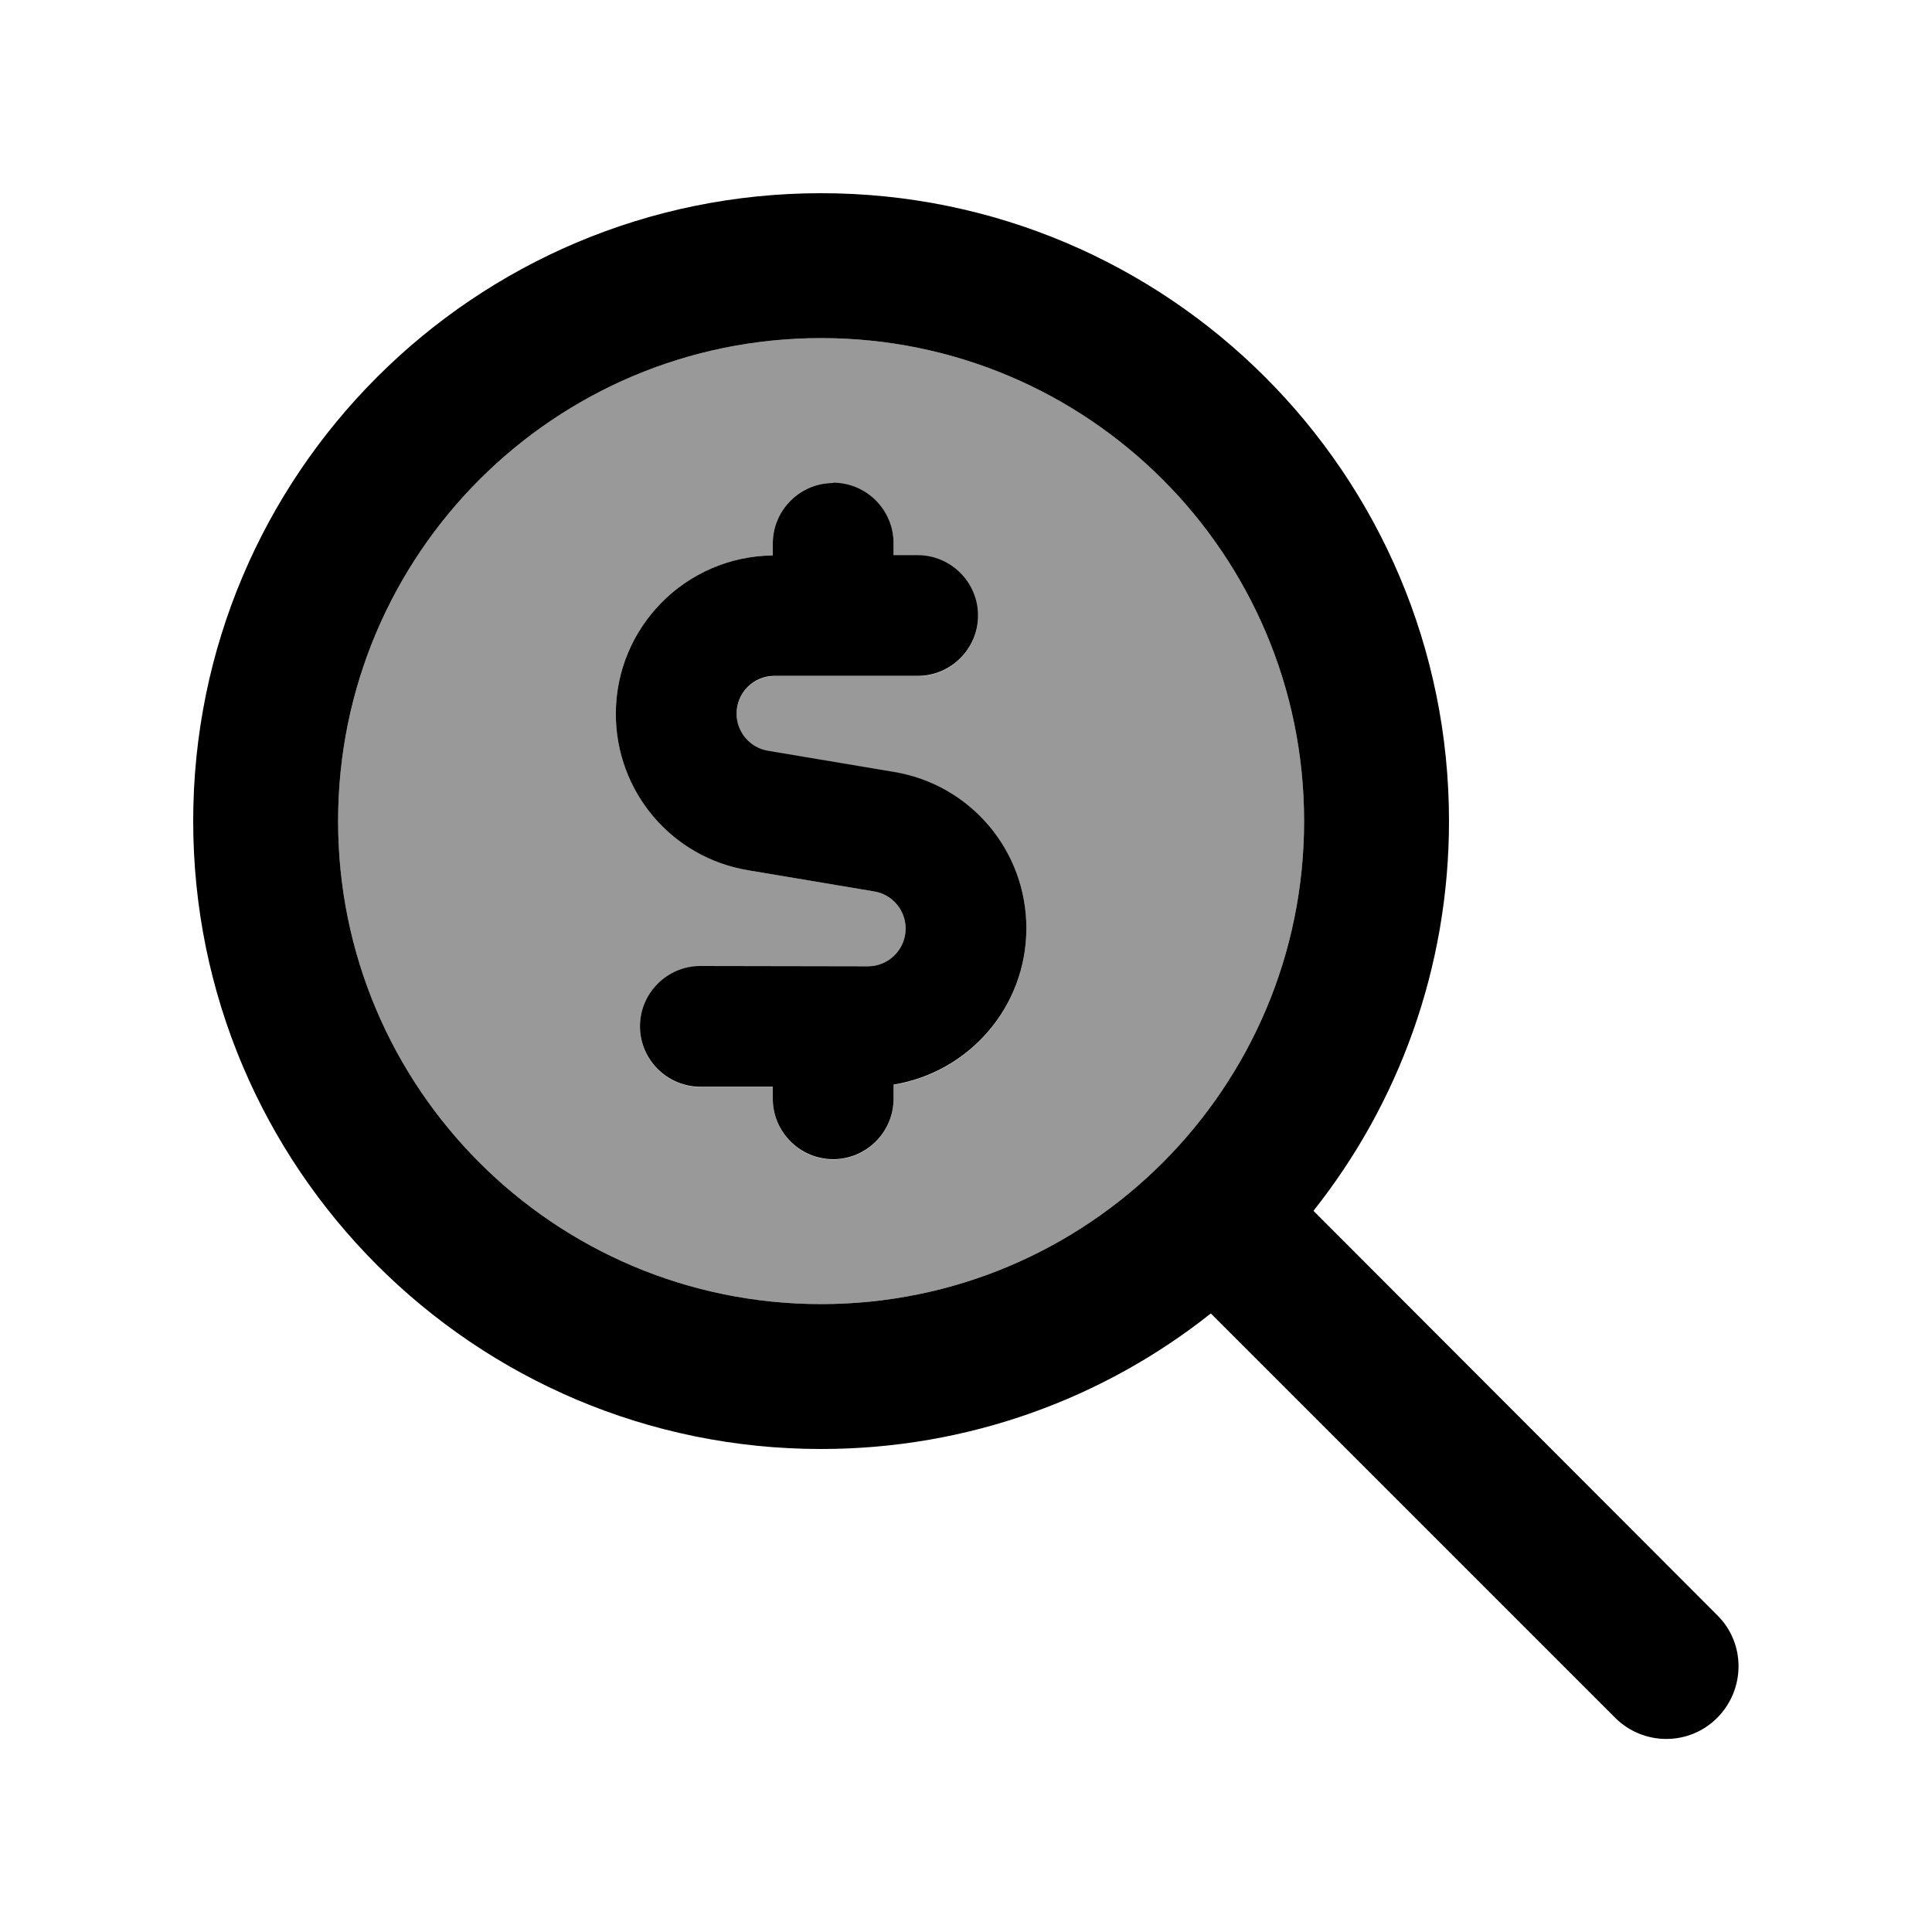
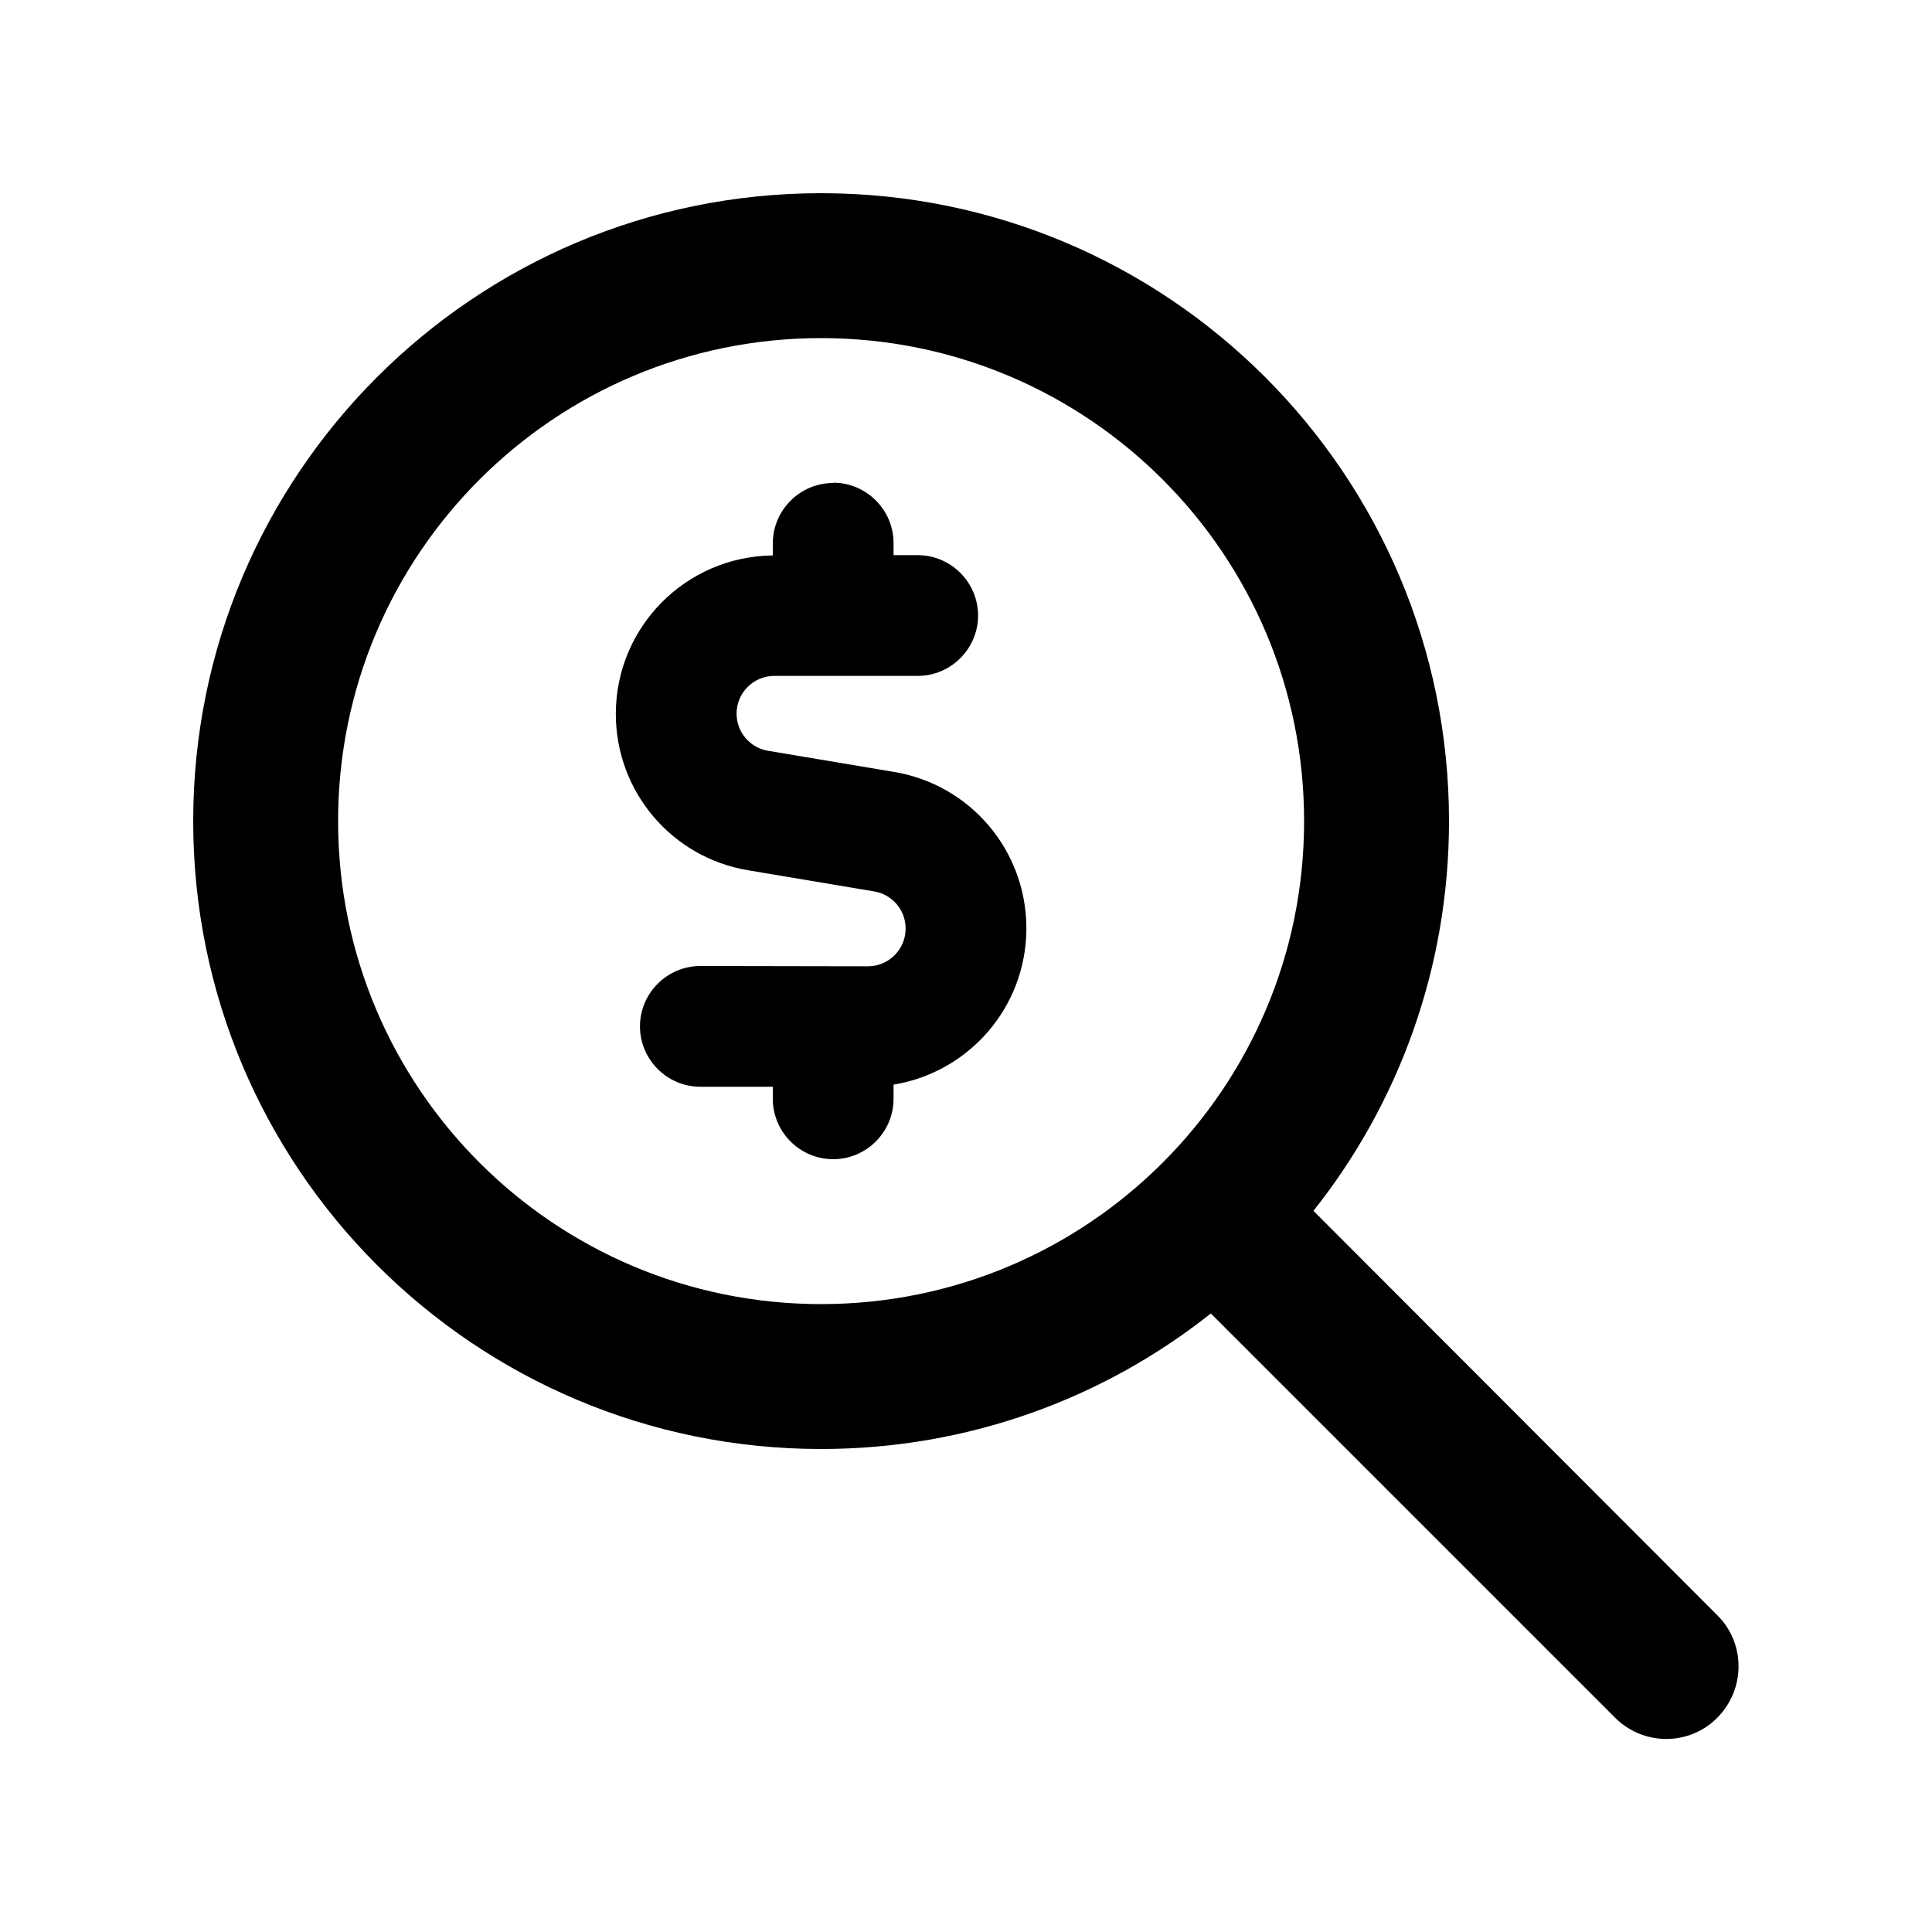
<svg xmlns="http://www.w3.org/2000/svg" viewBox="0 0 640 640">
-   <path opacity=".4" fill="currentColor" d="M112 272C112 360.4 183.6 432 272 432C360.4 432 432 360.4 432 272C432 183.6 360.4 112 272 112C183.6 112 112 183.6 112 272zM204 236.5C204 207.7 227.2 184.3 256 184L256 180C256 169 265 160 276 160C287 160 296 169 296 180L296 184L304 184C315 184 324 193 324 204C324 215 315 224 304 224L256.5 224C249.6 224 244 229.6 244 236.5C244 242.6 248.4 247.8 254.4 248.8L296.1 255.8C321.4 260 340 281.9 340 307.6C340 333.7 321 355.3 296 359.4L296 364.1C296 375.1 287 384.1 276 384.1C265 384.1 256 375.1 256 364.1L256 360.1L232 360.1C221 360.1 212 351.1 212 340.1C212 329.1 221 320.1 232 320.1L287.5 320.1C294.4 320.1 300 314.5 300 307.6C300 301.5 295.6 296.3 289.6 295.3L247.9 288.3C222.5 284 204 262.1 204 236.5z" />
  <path fill="currentColor" d="M272 112C360.4 112 432 183.6 432 272C432 360.4 360.4 432 272 432C183.6 432 112 360.4 112 272C112 183.6 183.6 112 272 112zM272 480C320.8 480 365.7 463.2 401.1 435.1L535 569C544.4 578.4 559.6 578.4 568.9 569C578.2 559.6 578.3 544.4 568.9 535.1L435.1 401.1C463.2 365.7 480 320.8 480 272C480 157.1 386.9 64 272 64C157.1 64 64 157.1 64 272C64 386.9 157.1 480 272 480zM276 160C265 160 256 169 256 180L256 184C227.2 184.3 204 207.7 204 236.5C204 262.2 222.5 284.1 247.9 288.3L289.6 295.3C295.6 296.3 300 301.5 300 307.6C300 314.5 294.4 320.1 287.5 320.1L232 320C221 320 212 329 212 340C212 351 221 360 232 360L256 360L256 364C256 375 265 384 276 384C287 384 296 375 296 364L296 359.3C321 355.2 340 333.6 340 307.5C340 281.8 321.5 259.9 296.1 255.7L254.4 248.7C248.4 247.7 244 242.5 244 236.4C244 229.5 249.6 223.9 256.5 223.9L304 223.9C315 223.9 324 214.9 324 203.9C324 192.9 315 183.9 304 183.9L296 183.9L296 179.9C296 168.9 287 159.9 276 159.9z" />
</svg>